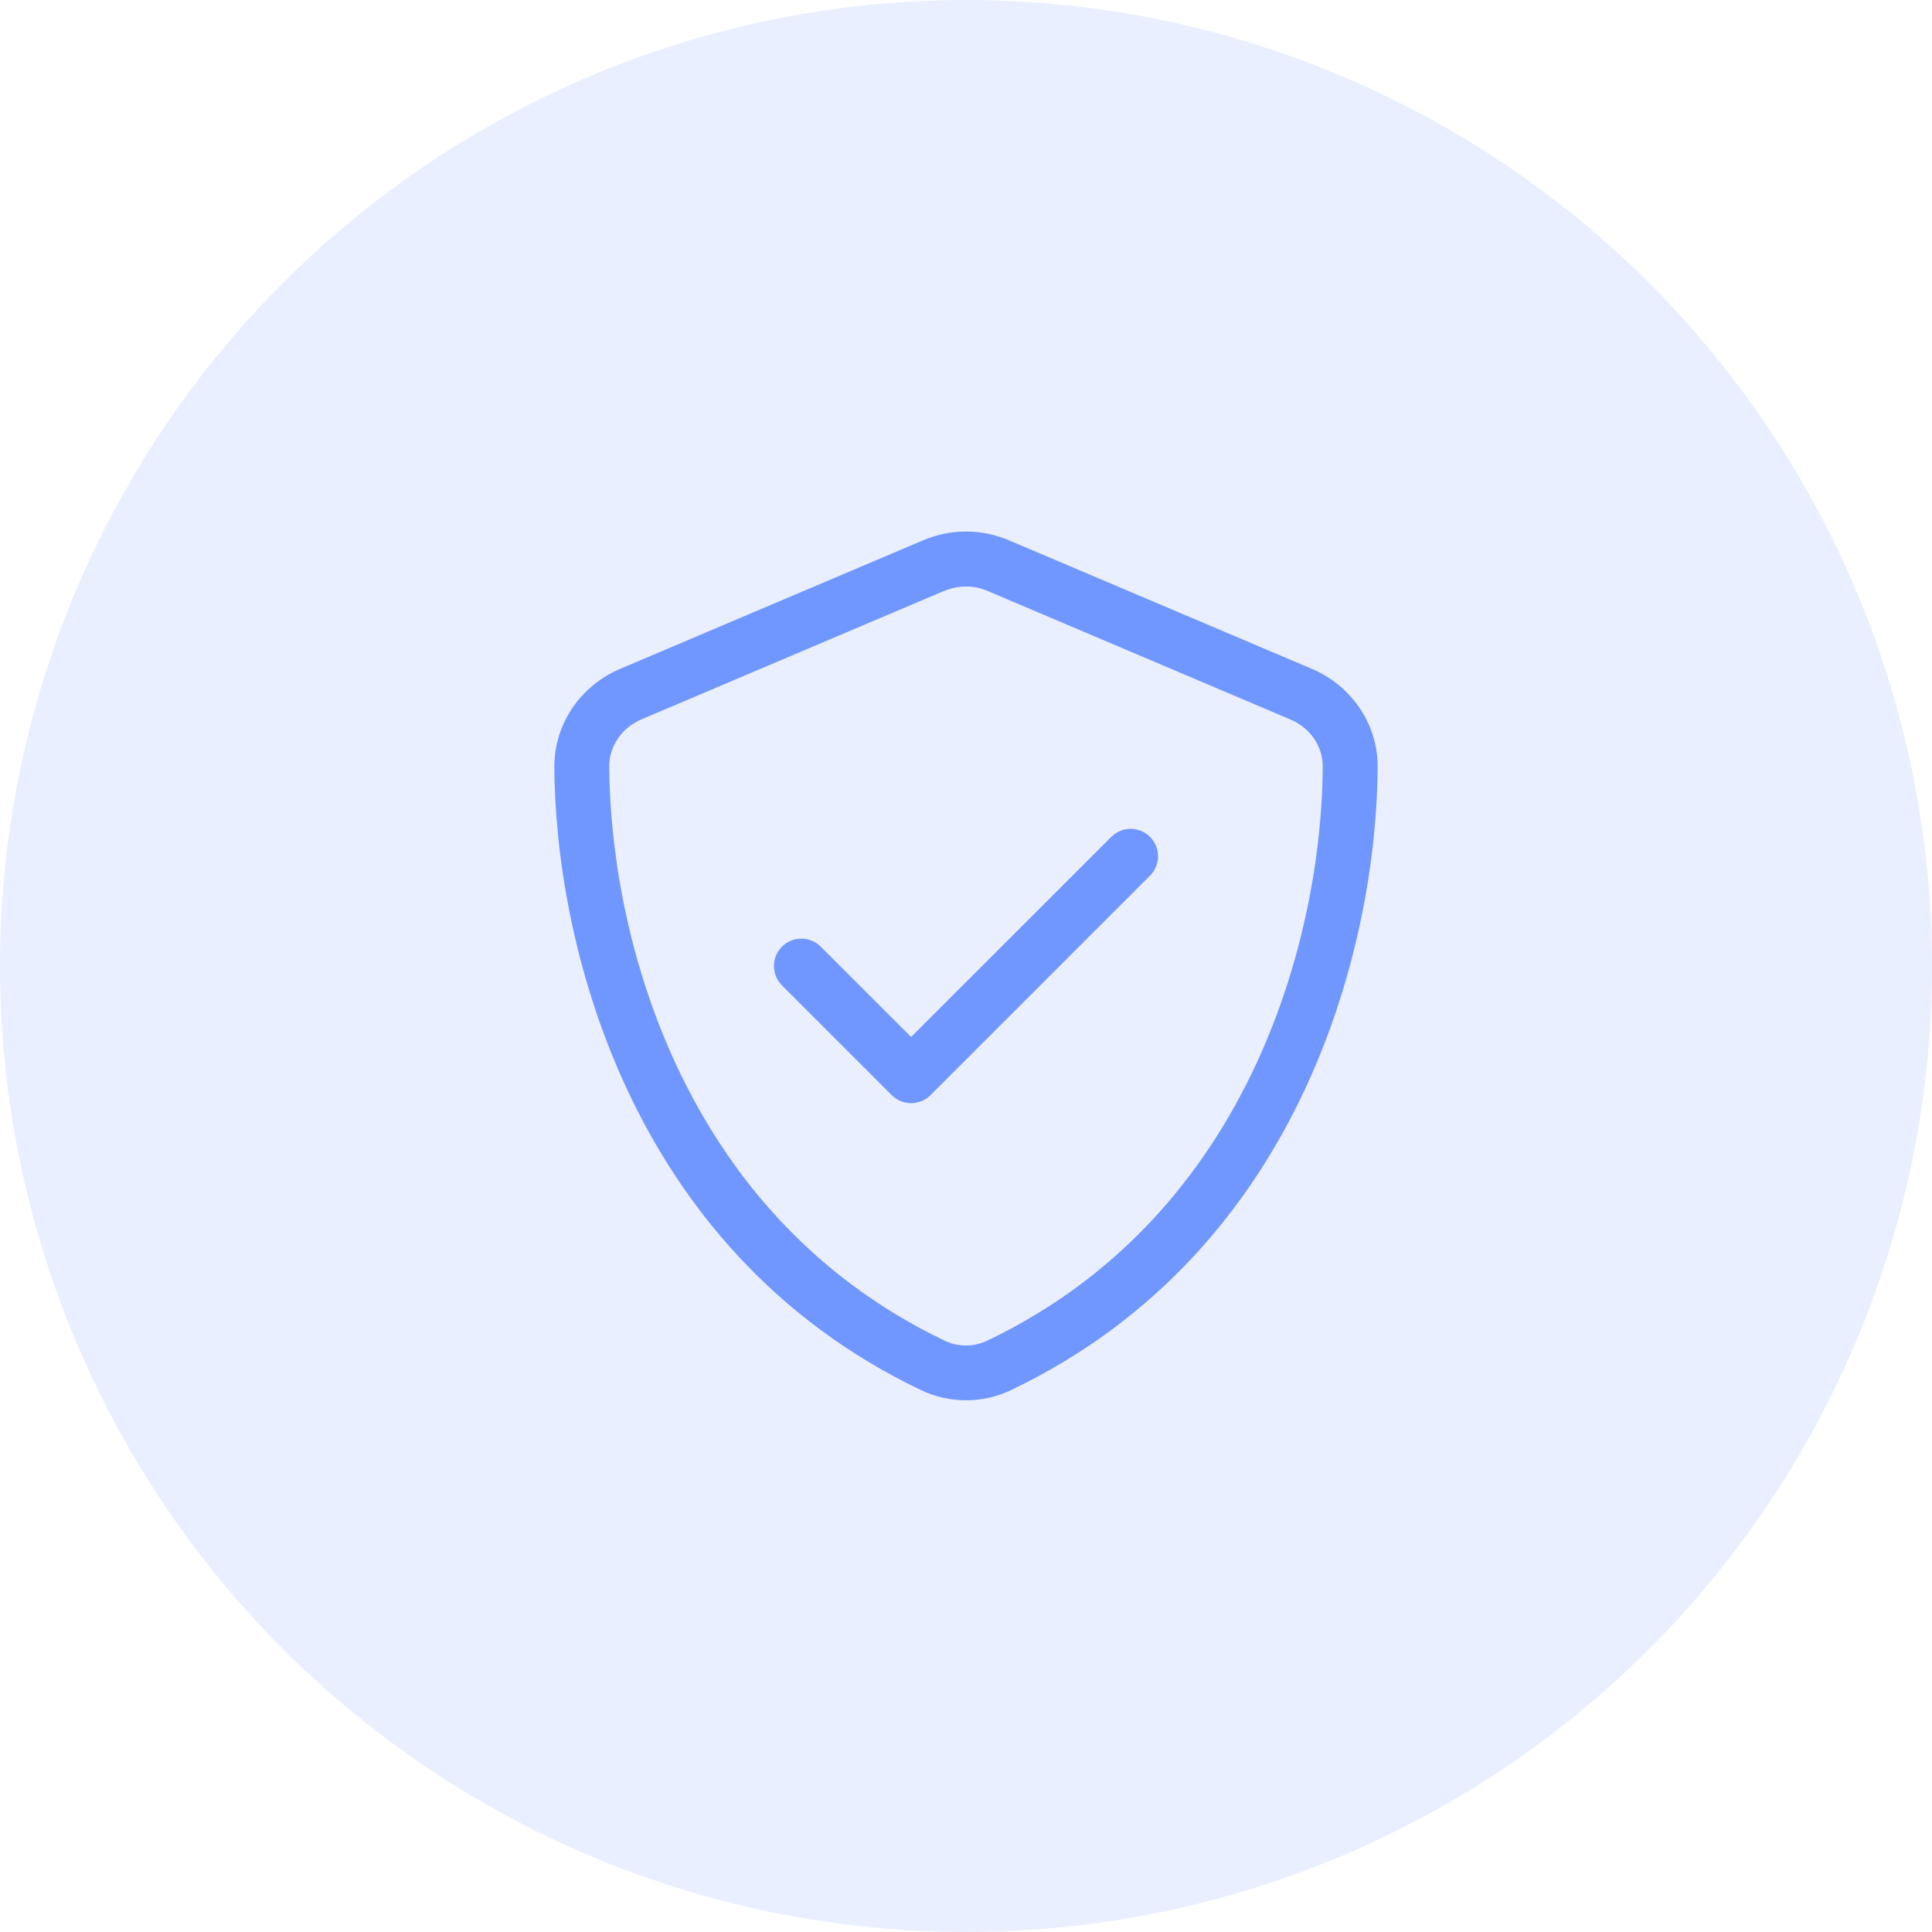
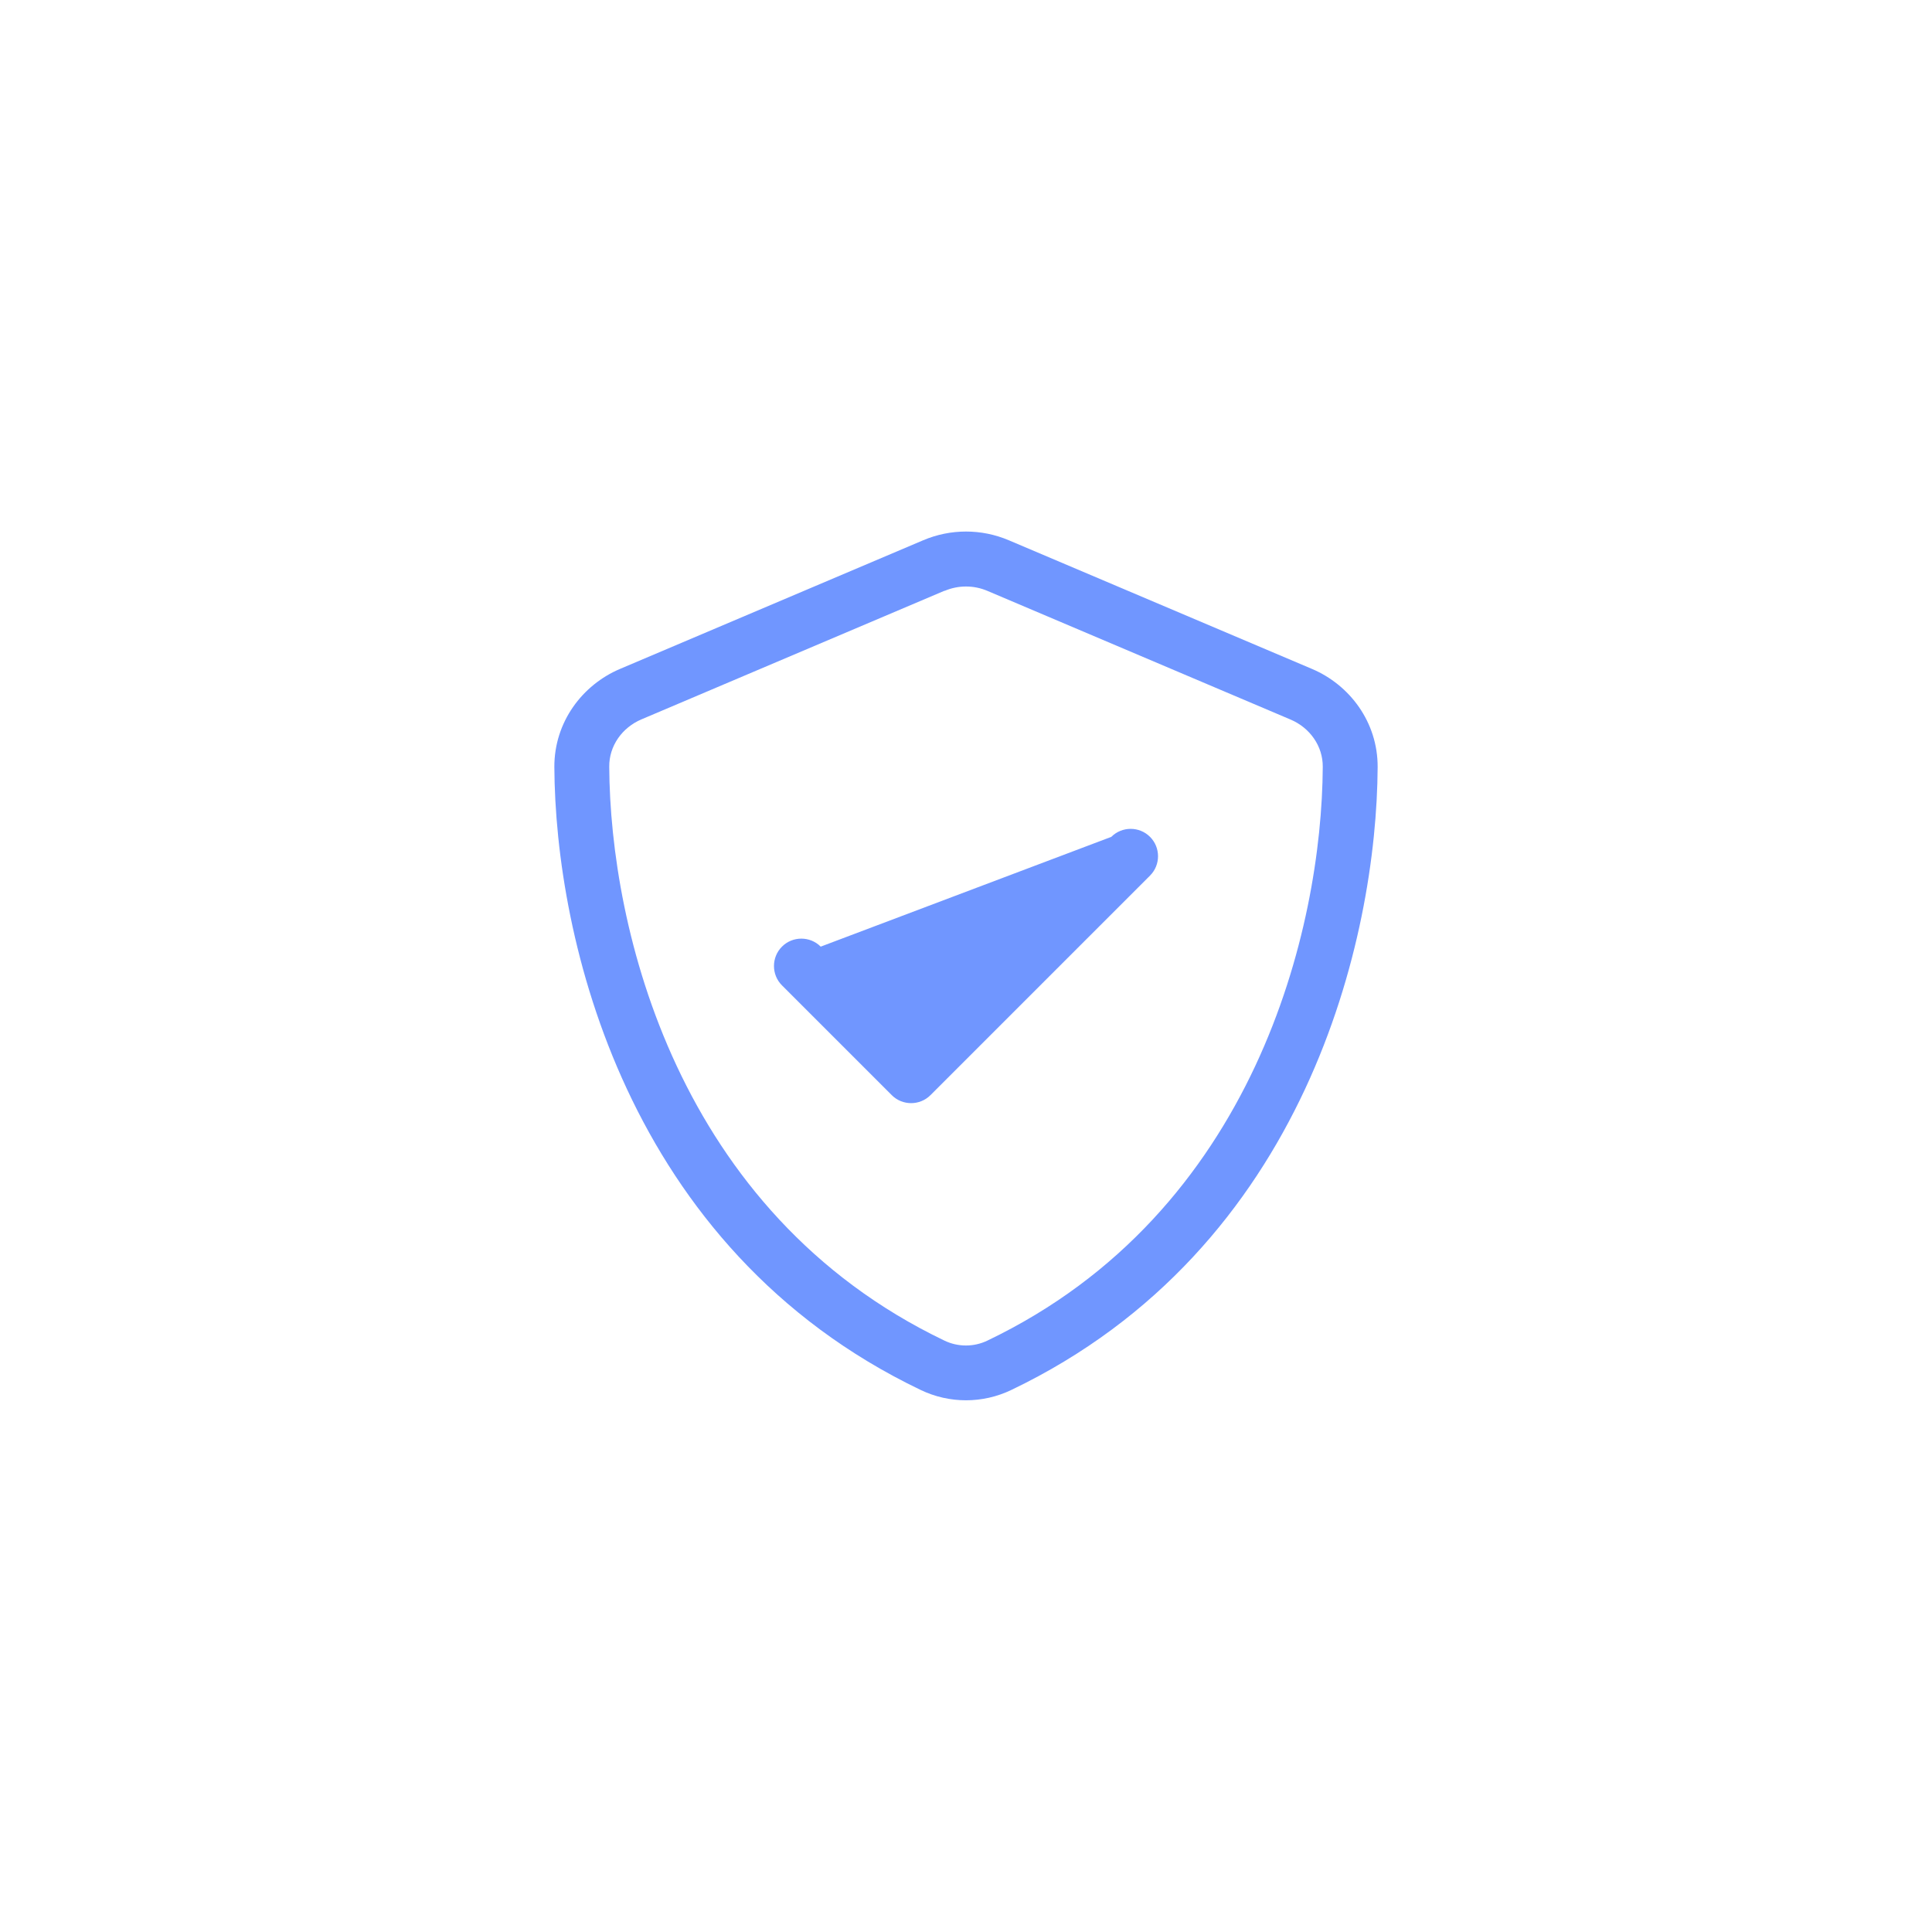
<svg xmlns="http://www.w3.org/2000/svg" width="44" height="44" viewBox="0 0 44 44" fill="none">
-   <circle cx="22" cy="22" r="22" fill="#7096FF" fill-opacity="0.149" />
  <g clip-path="url(#clip0_136_92155)">
-     <path d="M21.512 13.457C21.824 13.324 22.176 13.324 22.488 13.457L29.391 16.387C29.832 16.574 30.129 16.992 30.125 17.465C30.105 21.137 28.586 27.613 22.488 30.531C22.18 30.68 21.816 30.68 21.508 30.531C15.41 27.609 13.895 21.133 13.875 17.461C13.871 16.988 14.168 16.57 14.609 16.383L21.512 13.453V13.457ZM22.977 12.305C22.352 12.039 21.648 12.039 21.023 12.305L14.121 15.234C13.262 15.598 12.621 16.445 12.625 17.469C12.645 21.344 14.238 28.434 20.969 31.656C21.621 31.969 22.379 31.969 23.031 31.656C29.762 28.434 31.355 21.344 31.375 17.469C31.379 16.445 30.738 15.598 29.879 15.234L22.977 12.305ZM26.191 19.941C26.434 19.699 26.434 19.301 26.191 19.059C25.949 18.816 25.551 18.816 25.309 19.059L20.75 23.617L18.691 21.559C18.449 21.316 18.051 21.316 17.809 21.559C17.566 21.801 17.566 22.199 17.809 22.441L20.309 24.941C20.551 25.184 20.949 25.184 21.191 24.941L26.191 19.941Z" fill="#7096FF" />
+     <path d="M21.512 13.457C21.824 13.324 22.176 13.324 22.488 13.457L29.391 16.387C29.832 16.574 30.129 16.992 30.125 17.465C30.105 21.137 28.586 27.613 22.488 30.531C22.18 30.68 21.816 30.68 21.508 30.531C15.41 27.609 13.895 21.133 13.875 17.461C13.871 16.988 14.168 16.57 14.609 16.383L21.512 13.453V13.457ZM22.977 12.305C22.352 12.039 21.648 12.039 21.023 12.305L14.121 15.234C13.262 15.598 12.621 16.445 12.625 17.469C12.645 21.344 14.238 28.434 20.969 31.656C21.621 31.969 22.379 31.969 23.031 31.656C29.762 28.434 31.355 21.344 31.375 17.469C31.379 16.445 30.738 15.598 29.879 15.234L22.977 12.305ZM26.191 19.941C26.434 19.699 26.434 19.301 26.191 19.059C25.949 18.816 25.551 18.816 25.309 19.059L18.691 21.559C18.449 21.316 18.051 21.316 17.809 21.559C17.566 21.801 17.566 22.199 17.809 22.441L20.309 24.941C20.551 25.184 20.949 25.184 21.191 24.941L26.191 19.941Z" fill="#7096FF" />
  </g>
  <defs>
    <clipPath id="clip0_136_92155">
      <rect width="20" height="20" fill="white" transform="translate(12 12)" />
    </clipPath>
  </defs>
</svg>